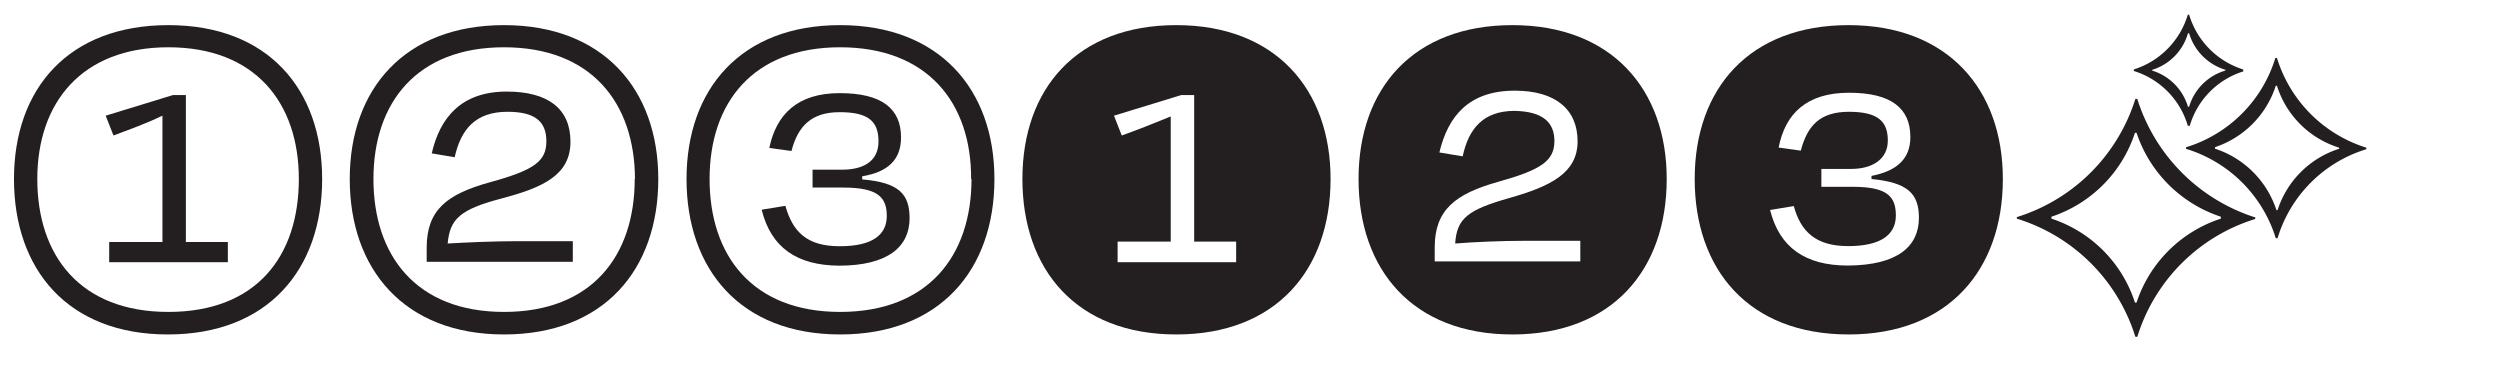
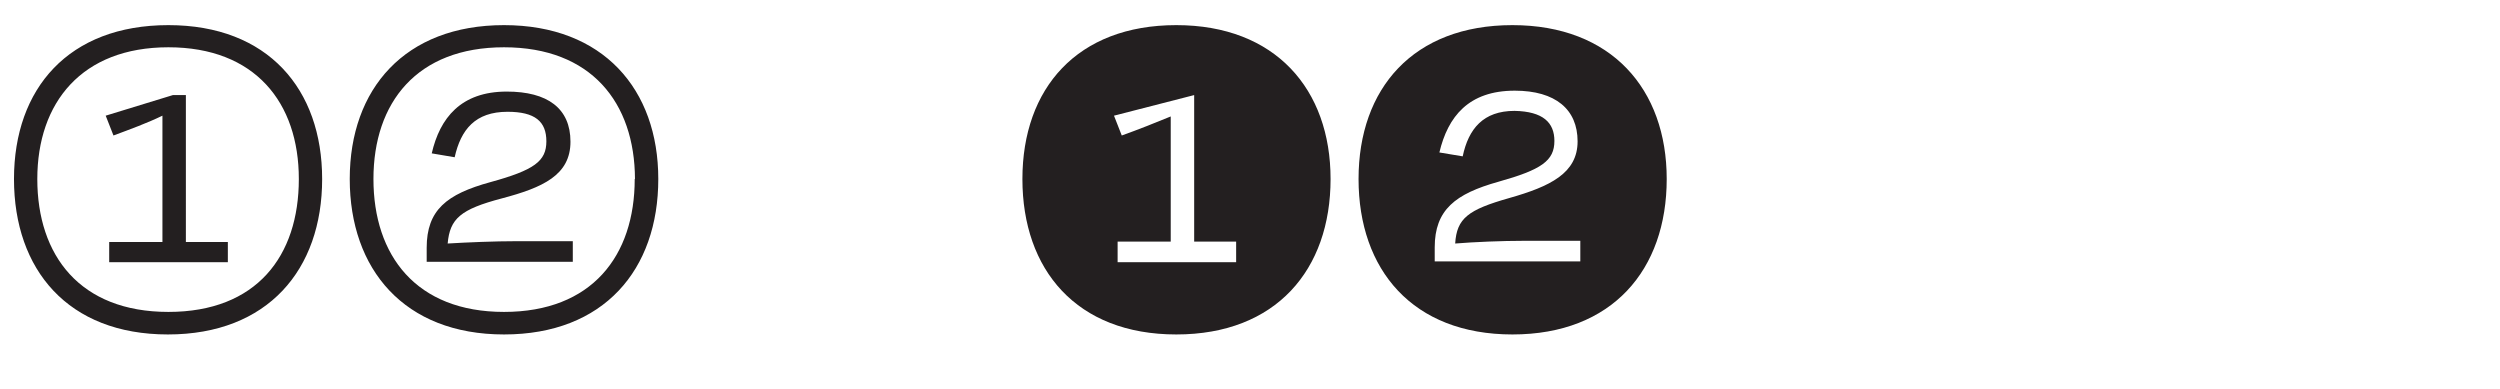
<svg xmlns="http://www.w3.org/2000/svg" viewBox="0 0 193 30">
  <title>bonus glyphs</title>
  <path d="M24.87,13.82c0,7-4.2,12-11.91,12s-11.88-5-11.88-12S5.31,1.94,13,1.94,24.87,6.89,24.87,13.82Zm-1.8,0C23.07,7.91,19.68,3.65,13,3.65S2.88,7.91,2.88,13.82,6.18,24.08,13,24.08,23.07,19.76,23.07,13.82ZM8.43,20.24V18.68h4.11V8.93c-1.17.57-2.49,1.05-3.78,1.53l-.6-1.53,5.19-1.59h1V18.68h3.24v1.56Z" style="fill:#231f20" />
  <path d="M50.82,13.82c0,7-4.2,12-11.91,12S27,20.78,27,13.82,31.26,1.94,38.91,1.94,50.82,6.89,50.82,13.82Zm-1.8,0C49,7.91,45.63,3.65,38.91,3.65S28.83,7.91,28.83,13.82s3.3,10.26,10.08,10.26S49,19.76,49,13.82ZM35.1,12.14l-1.77-.3c.63-2.73,2.25-4.77,5.79-4.77,3.15,0,4.92,1.29,4.92,3.87s-2.13,3.54-5.31,4.38-4,1.56-4.17,3.48c1.47-.09,3.66-.18,5.31-.18h4.35v1.59H32.94V19.13c0-2.91,1.53-4.14,4.92-5.07s4.32-1.62,4.32-3.15-.87-2.28-3-2.28C36.69,8.63,35.58,10,35.1,12.14Z" style="fill:#231f20" />
-   <path d="M76.77,13.82c0,7-4.2,12-11.91,12S53,20.78,53,13.82,57.21,1.94,64.86,1.94,76.77,6.89,76.77,13.82Zm-1.8,0C75,7.91,71.58,3.65,64.86,3.65S54.78,7.91,54.78,13.82s3.3,10.26,10.08,10.26S75,19.76,75,13.82ZM58.8,16.19l1.83-.3c.57,2,1.65,3.12,4.2,3.12s3.63-.9,3.63-2.34-.69-2.19-3.36-2.19H62.73V13.1H65c1.59,0,2.82-.6,2.82-2.19s-.84-2.25-3-2.25-3.21,1.05-3.72,3l-1.71-.24c.54-2.58,2.16-4.23,5.43-4.23s4.74,1.2,4.74,3.42c0,1.71-1,2.67-3,3v.24c2.82.24,3.66,1.11,3.66,3,0,2.16-1.62,3.66-5.46,3.66C61.5,20.48,59.52,19.1,58.8,16.19Z" style="fill:#231f20" />
-   <path d="M102.72,13.82c0,7-4.2,12-11.91,12s-11.88-5-11.88-12S83.16,1.94,90.81,1.94,102.72,6.89,102.72,13.82ZM86.28,20.24h9.15V18.65H92.19V7.34h-1L86,8.93l.6,1.53c1.26-.45,2.64-1,3.78-1.47v9.66H86.28Z" style="fill:#231f20" />
+   <path d="M102.72,13.82c0,7-4.2,12-11.91,12s-11.88-5-11.88-12S83.16,1.94,90.81,1.94,102.72,6.89,102.72,13.82ZM86.28,20.24h9.15V18.65H92.19V7.34L86,8.93l.6,1.53c1.26-.45,2.64-1,3.78-1.47v9.66H86.28Z" style="fill:#231f20" />
  <path d="M128.67,13.82c0,7-4.2,12-11.91,12s-11.88-5-11.88-12,4.23-11.88,11.88-11.88S128.67,6.89,128.67,13.82ZM120,10.88c0,1.53-1,2.22-4.32,3.15s-4.92,2.16-4.92,5.07v1.08H122V18.59h-4.35c-1.68,0-3.87.09-5.31.21.12-1.95,1-2.61,4.17-3.51s5.28-1.92,5.28-4.38S120.09,7,116.94,7c-3.57,0-5.16,2-5.82,4.77l1.8.3c.45-2.13,1.59-3.51,4-3.51C119.13,8.6,120,9.47,120,10.88Z" style="fill:#231f20" />
-   <path d="M154.62,13.82c0,7-4.2,12-11.91,12s-11.88-5-11.88-12,4.23-11.88,11.88-11.88S154.62,6.89,154.62,13.82Zm-6.48,3c0-1.86-.84-2.73-3.66-3v-.24c2-.39,3-1.35,3-3,0-2.22-1.47-3.42-4.74-3.42s-4.92,1.62-5.43,4.23l1.71.24c.51-1.92,1.47-3,3.72-3s3,.75,3,2.22-1.23,2.19-2.82,2.19h-2.31v1.38H143c2.67,0,3.36.72,3.36,2.22S145.17,19,142.68,19s-3.66-1.11-4.2-3.09l-1.83.3c.72,2.88,2.7,4.29,6,4.29C146.52,20.48,148.14,19,148.14,16.82Z" style="fill:#231f20" />
-   <path d="M174.09,16.91A13.78,13.78,0,0,0,165,26h-.15a13.85,13.85,0,0,0-9.15-9.12v-.12a13.91,13.91,0,0,0,9.15-9.12H165a14,14,0,0,0,9.12,9.15Zm-9.15,6.45a10.16,10.16,0,0,1,6.51-6.48v-.15a10.22,10.22,0,0,1-6.51-6.48h-.12a10.13,10.13,0,0,1-6.45,6.48v.15a10.07,10.07,0,0,1,6.45,6.48Zm8.25-17.85a6.25,6.25,0,0,0-4.14,4.2h-.15a6.27,6.27,0,0,0-4.17-4.23V5.36a6.33,6.33,0,0,0,4.17-4.23H169a6.33,6.33,0,0,0,4.17,4.23Zm-1.38-.12A4.18,4.18,0,0,1,169,2.57h-.09a4.13,4.13,0,0,1-2.76,2.82v.06a4.15,4.15,0,0,1,2.76,2.79H169a4.13,4.13,0,0,1,2.79-2.79Zm4,13h-.12a10.43,10.43,0,0,0-6.93-6.9v-.12a10.39,10.39,0,0,0,6.9-6.9h.12a10.49,10.49,0,0,0,6.9,6.93v.12A10.3,10.3,0,0,0,175.83,18.38Zm4.74-7a7.29,7.29,0,0,1-4.77-4.77h-.09A7.37,7.37,0,0,1,171,11.36v.12a7.39,7.39,0,0,1,4.74,4.74h.09a7.31,7.31,0,0,1,4.77-4.74Z" style="fill:#231f20" />
</svg>